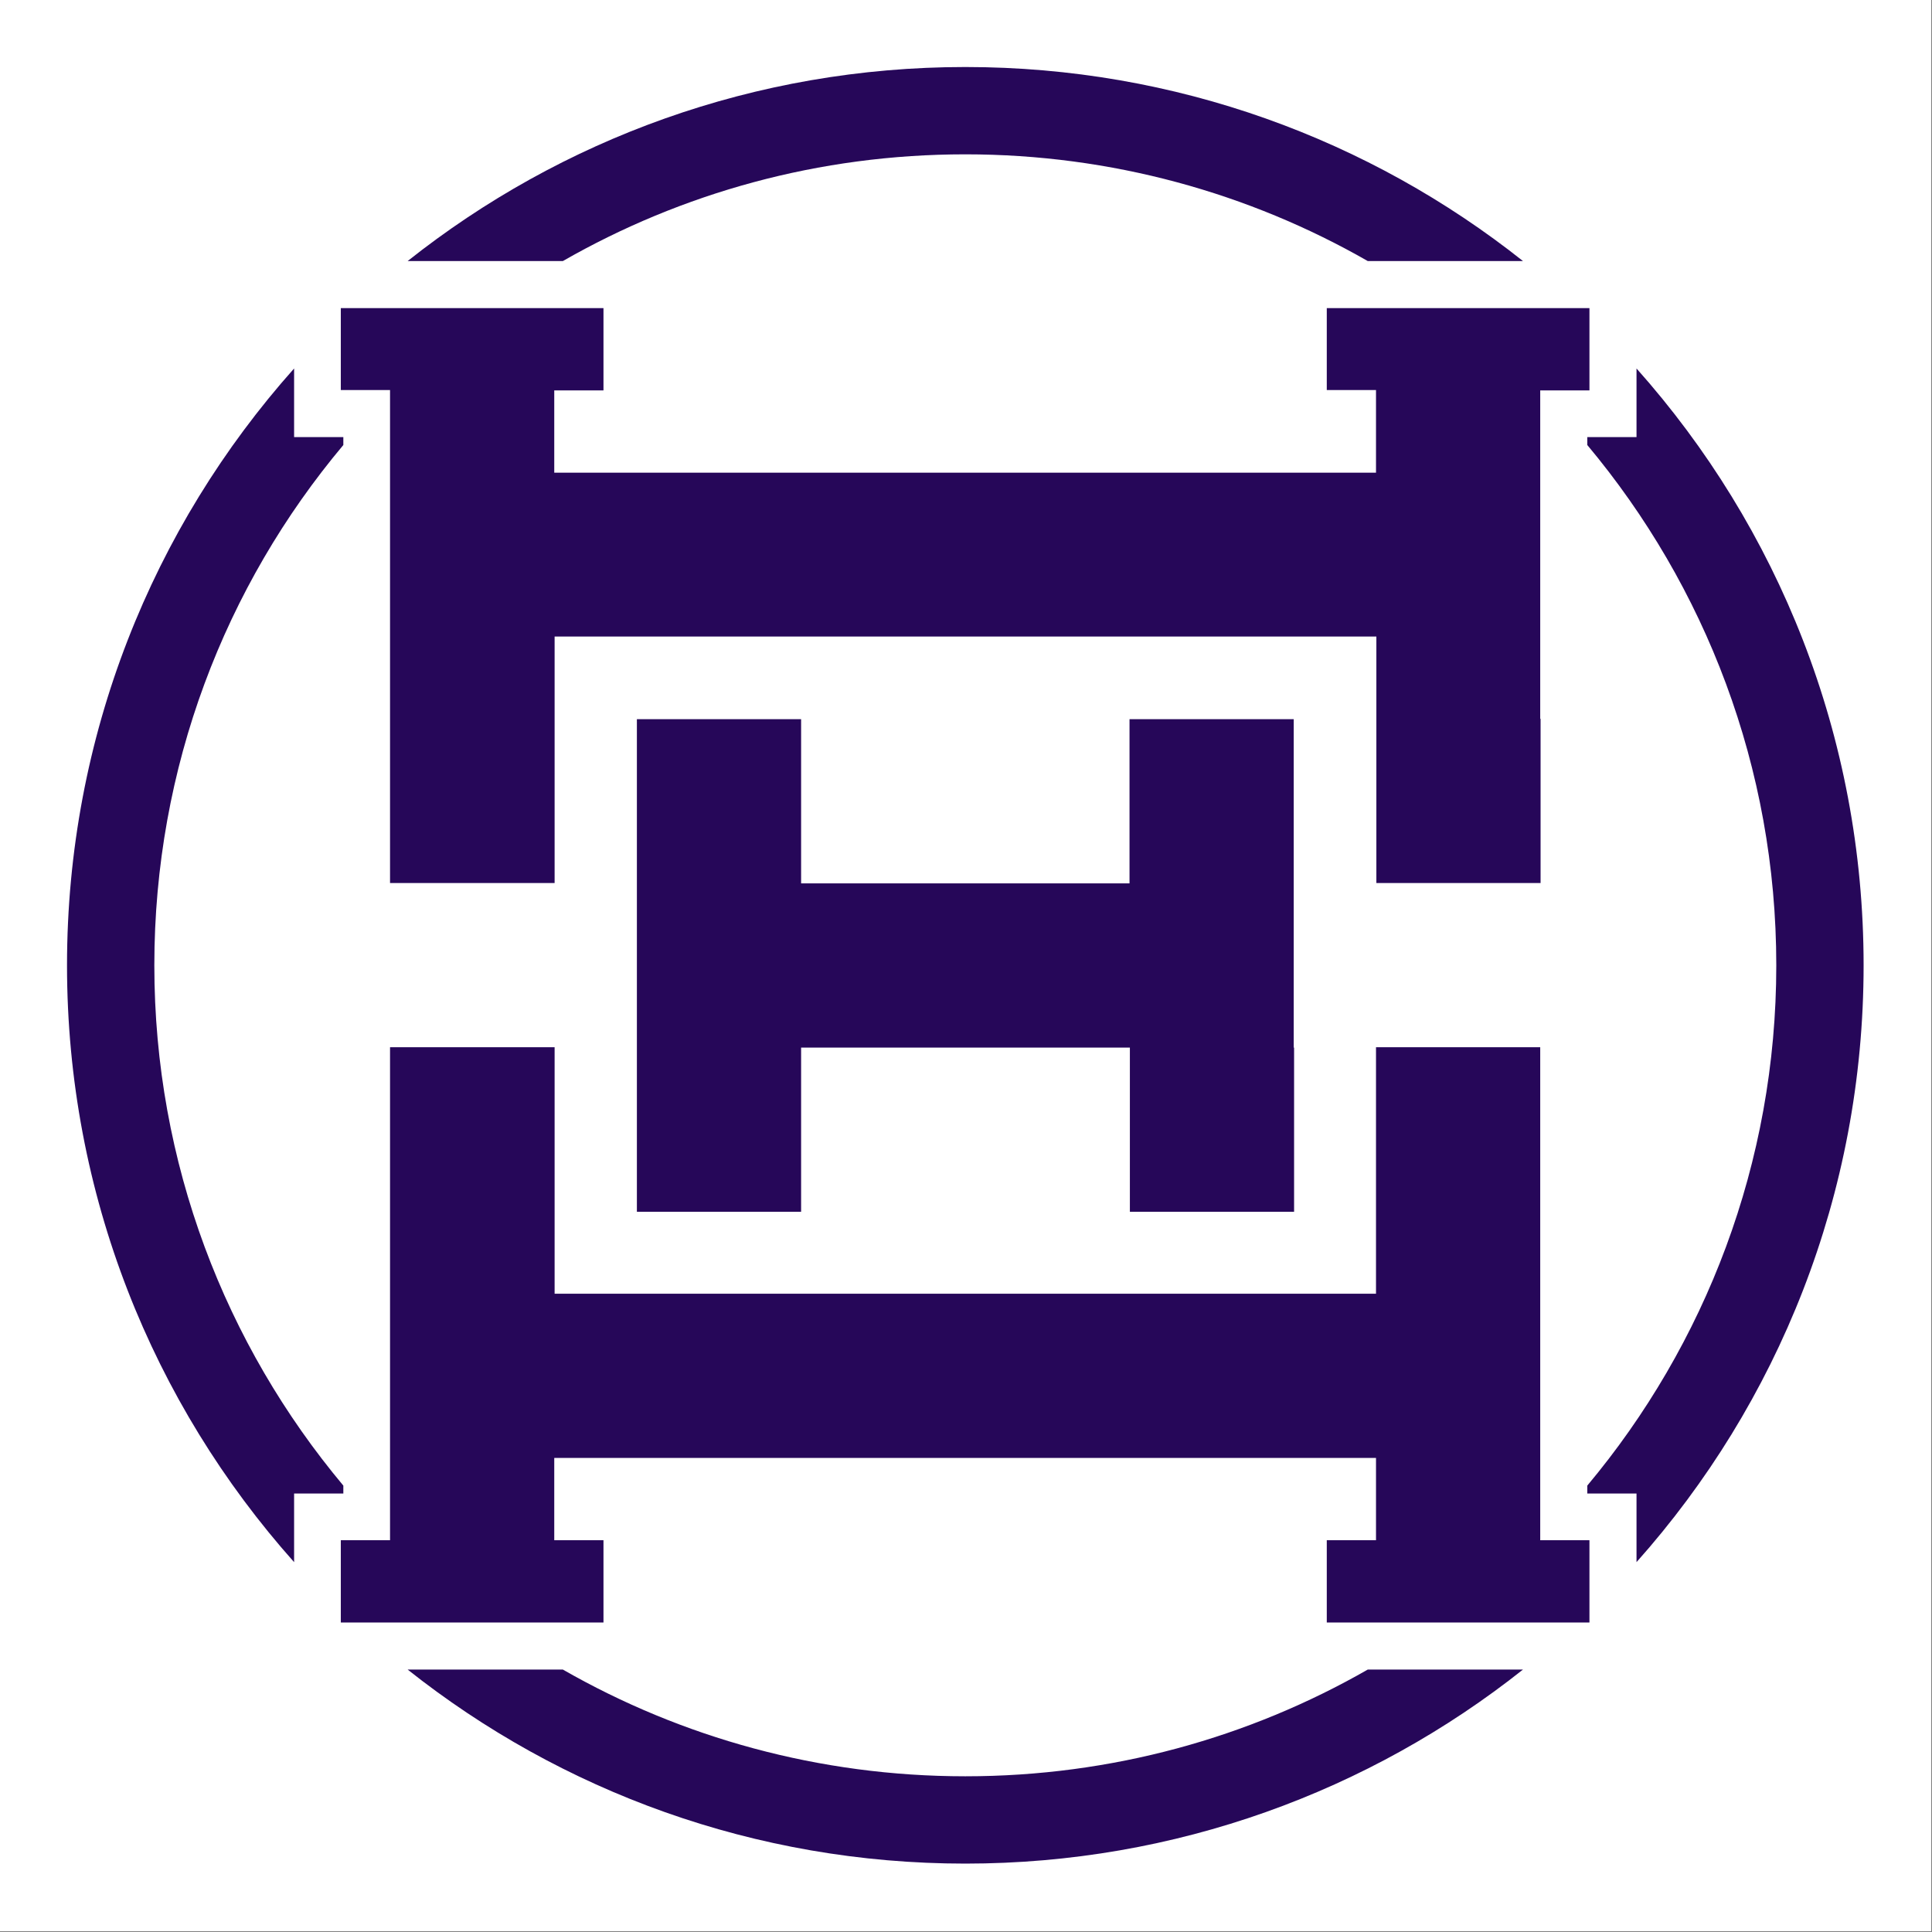
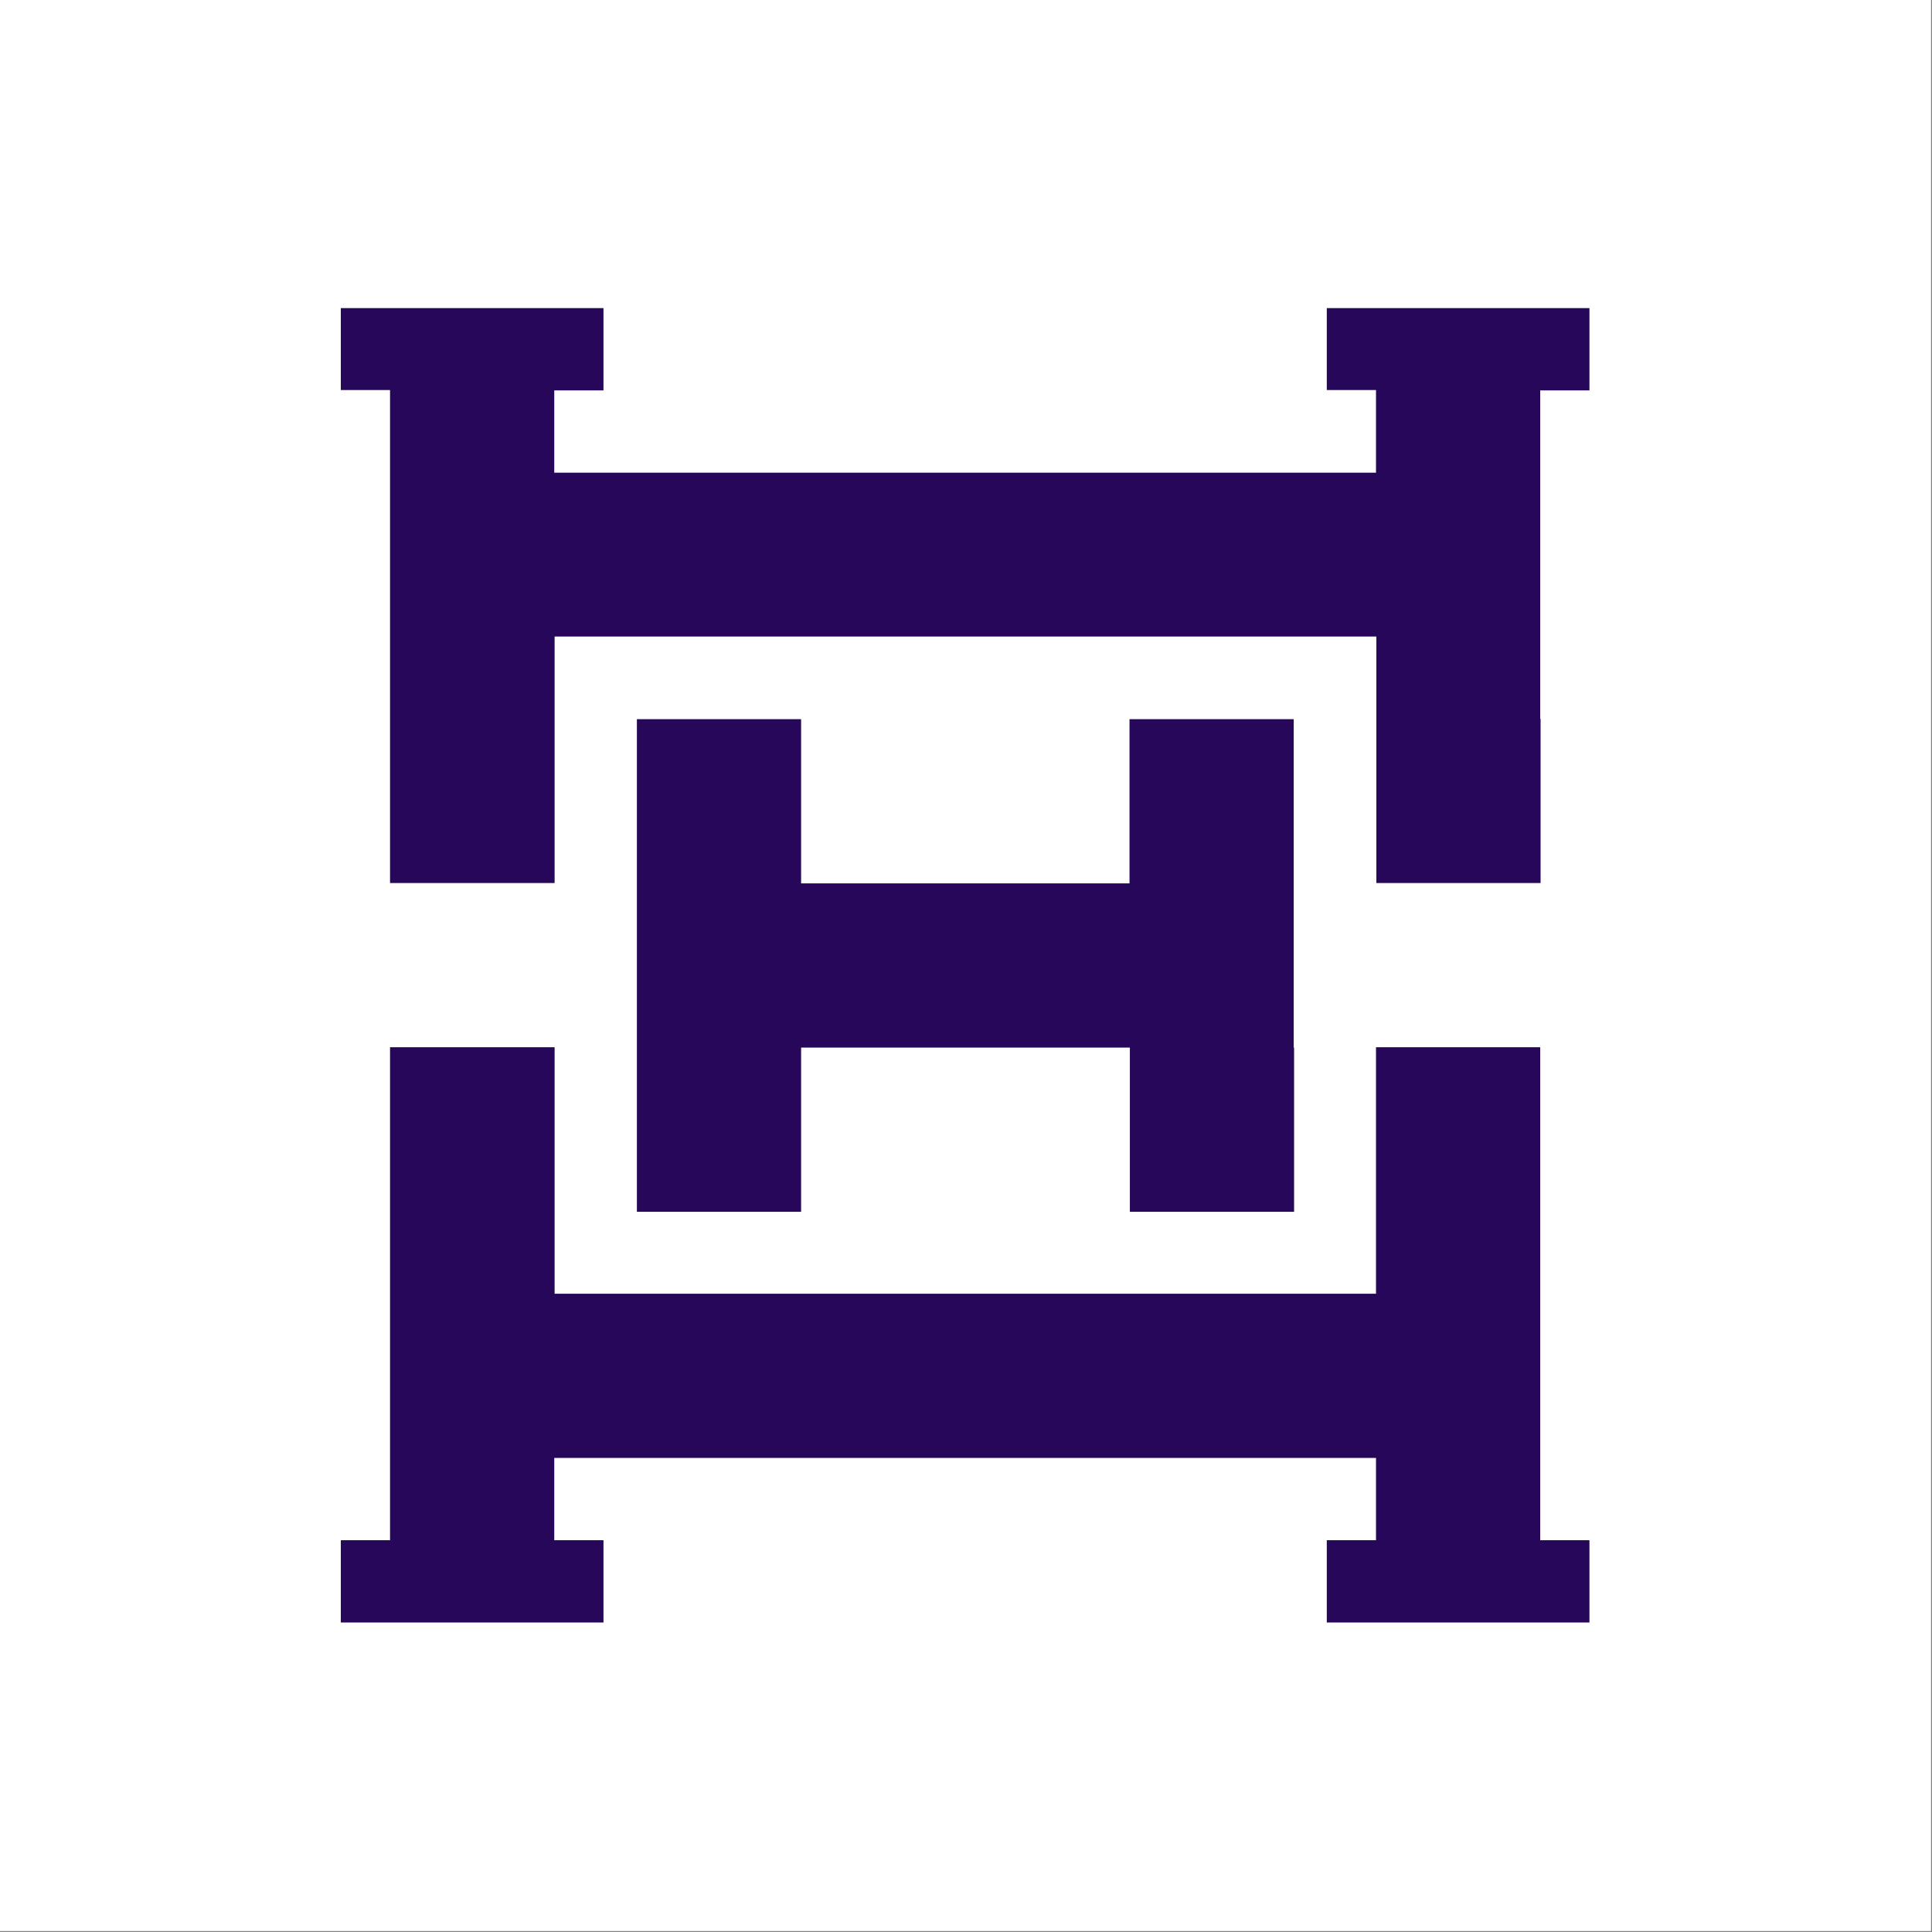
<svg xmlns="http://www.w3.org/2000/svg" version="1.2" preserveAspectRatio="xMidYMid meet" height="1350" viewBox="0 0 1012.5 1012.5" zoomAndPan="magnify" width="1350">
  <rect x="0" y="0" width="1012.5" height="1012.5" fill="#808080" stroke="none" />
  <defs>
    <clipPath id="6d72dcd2f5">
-       <path d="M 35.121 35.121 L 976.656 35.121 L 976.656 976.656 L 35.121 976.656 Z M 35.121 35.121" />
+       <path d="M 35.121 35.121 L 976.656 35.121 L 35.121 976.656 Z M 35.121 35.121" />
    </clipPath>
  </defs>
  <g id="7654cba7ea">
    <path d="M 0 0 L 1012 0 L 1012 1012 L 0 1012 Z M 0 0" style="stroke:none;fill-rule:nonzero;fill:#ffffff;fill-opacity:1;" />
-     <path d="M 0 0 L 1012 0 L 1012 1012 L 0 1012 Z M 0 0" style="stroke:none;fill-rule:nonzero;fill:#ffffff;fill-opacity:1;" />
    <path d="M 678.188 549.008 L 678.188 635.066 L 592.133 635.066 L 592.133 549.008 L 419.832 549.008 L 419.832 635.066 L 333.773 635.066 L 333.773 376.898 L 419.832 376.898 L 419.832 462.953 L 591.945 462.953 L 591.945 376.898 L 678 376.898 L 678 549.008 Z M 695.324 850.301 L 832.977 850.301 L 832.977 807.18 L 807.18 807.18 L 807.18 548.82 L 721.121 548.82 L 721.121 678 L 290.652 678 L 290.652 548.82 L 204.406 548.82 L 204.406 807.18 L 178.609 807.18 L 178.609 850.301 L 316.262 850.301 L 316.262 807.18 L 290.465 807.18 L 290.465 764.055 L 721.121 764.055 L 721.121 807.18 L 695.324 807.18 Z M 807.367 376.707 L 807.367 462.766 L 721.312 462.766 L 721.312 333.586 L 290.652 333.586 L 290.652 462.766 L 204.406 462.766 L 204.406 204.406 L 178.609 204.406 L 178.609 161.473 L 316.262 161.473 L 316.262 204.598 L 290.465 204.598 L 290.465 247.719 L 721.121 247.719 L 721.121 204.406 L 695.324 204.406 L 695.324 161.473 L 832.977 161.473 L 832.977 204.598 L 807.18 204.598 L 807.18 376.707 Z M 807.367 376.707" style="stroke:none;fill-rule:evenodd;fill:#260759;fill-opacity:1;" />
    <g clip-path="url(#6d72dcd2f5)" clip-rule="nonzero">
-       <path d="M 154.129 818.664 C 80.125 735.621 35.121 626.027 35.121 505.887 C 35.121 385.746 80.125 276.152 154.129 193.109 L 154.129 229.078 L 179.93 229.078 L 179.93 233.219 C 117.977 307.035 80.879 402.129 80.879 505.887 C 80.879 609.645 118.164 704.738 179.93 778.555 L 179.93 782.699 L 154.129 782.699 Z M 798.141 874.969 C 717.922 938.617 616.234 976.656 505.887 976.656 C 395.539 976.656 293.855 938.617 213.637 874.969 L 294.984 874.969 C 357.125 910.559 429.246 930.895 505.887 930.895 C 582.715 930.895 654.648 910.559 716.793 874.969 Z M 857.645 193.109 C 931.648 276.152 976.656 385.746 976.656 505.887 C 976.656 626.027 931.648 735.621 857.645 818.664 L 857.645 782.699 L 831.848 782.699 L 831.848 778.555 C 893.613 704.738 930.895 609.645 930.895 505.887 C 930.895 402.129 893.613 307.035 831.848 233.219 L 831.848 229.078 L 857.645 229.078 Z M 505.887 35.121 C 616.234 35.121 717.922 73.156 798.141 136.805 L 716.793 136.805 C 654.648 101.215 582.527 80.879 505.887 80.879 C 429.059 80.879 357.125 101.215 294.984 136.805 L 213.637 136.805 C 293.855 73.156 395.539 35.121 505.887 35.121 Z M 505.887 35.121" style="stroke:none;fill-rule:nonzero;fill:#260759;fill-opacity:1;" />
-     </g>
+       </g>
  </g>
</svg>